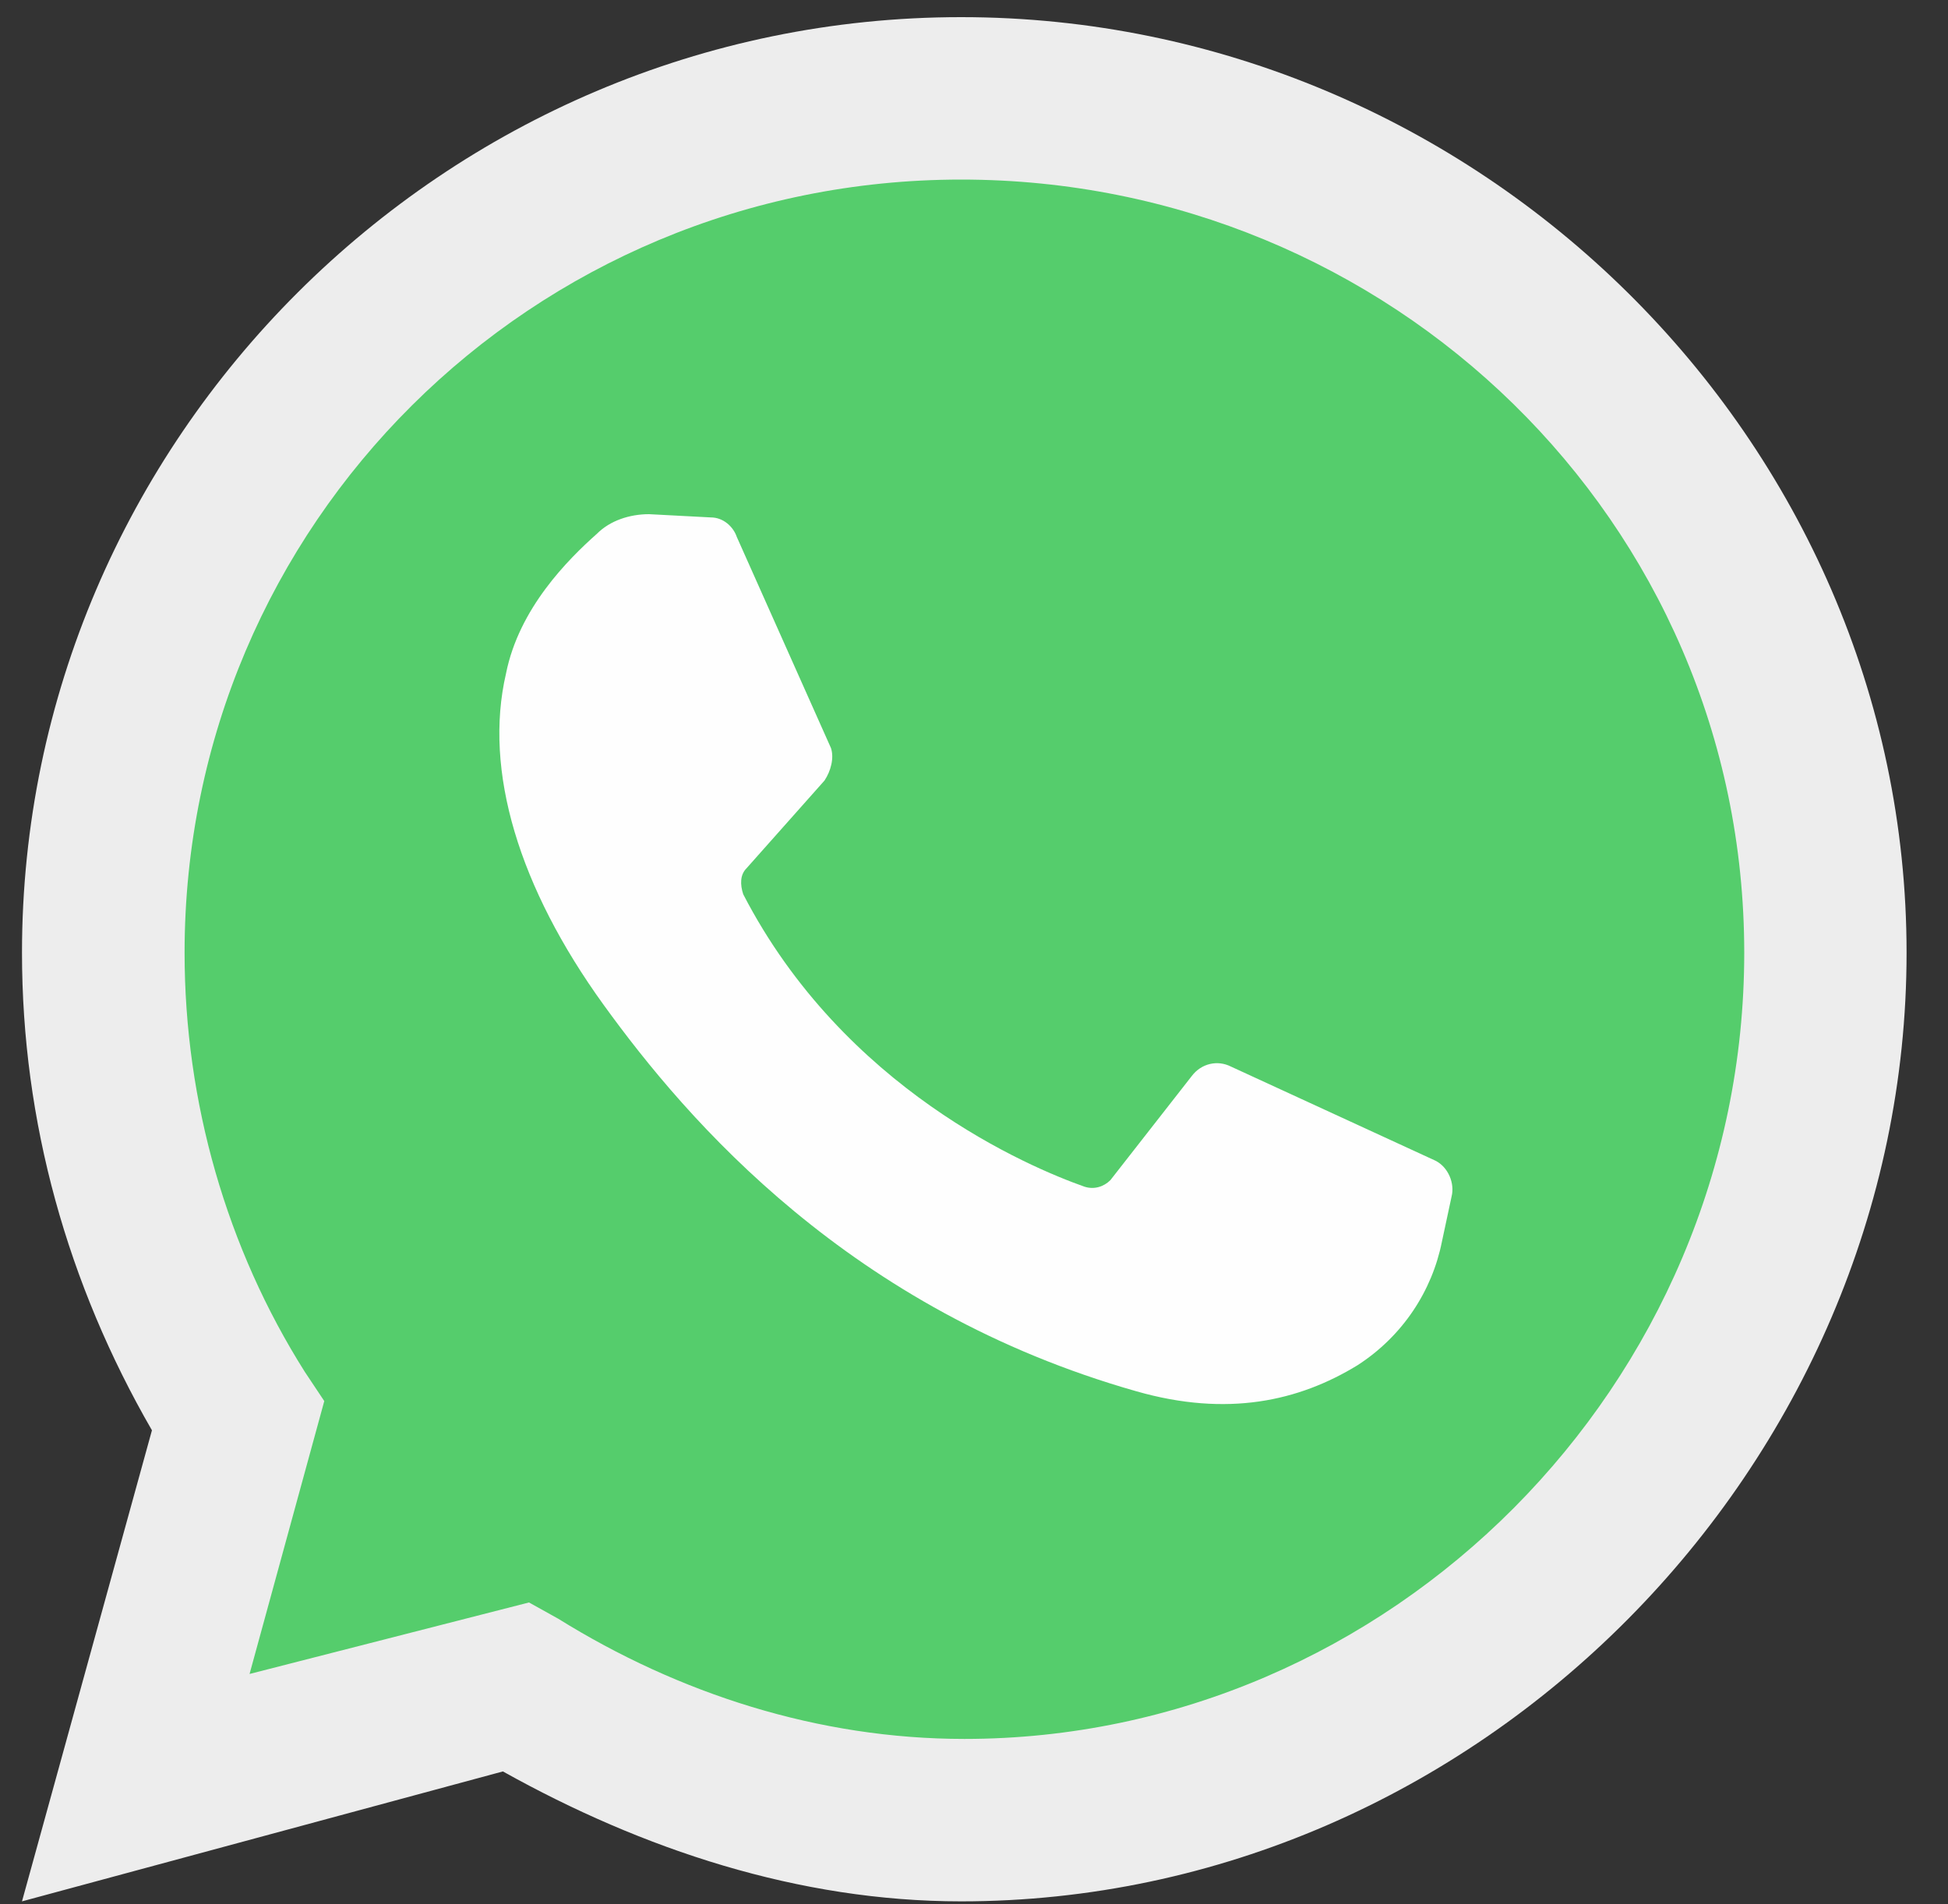
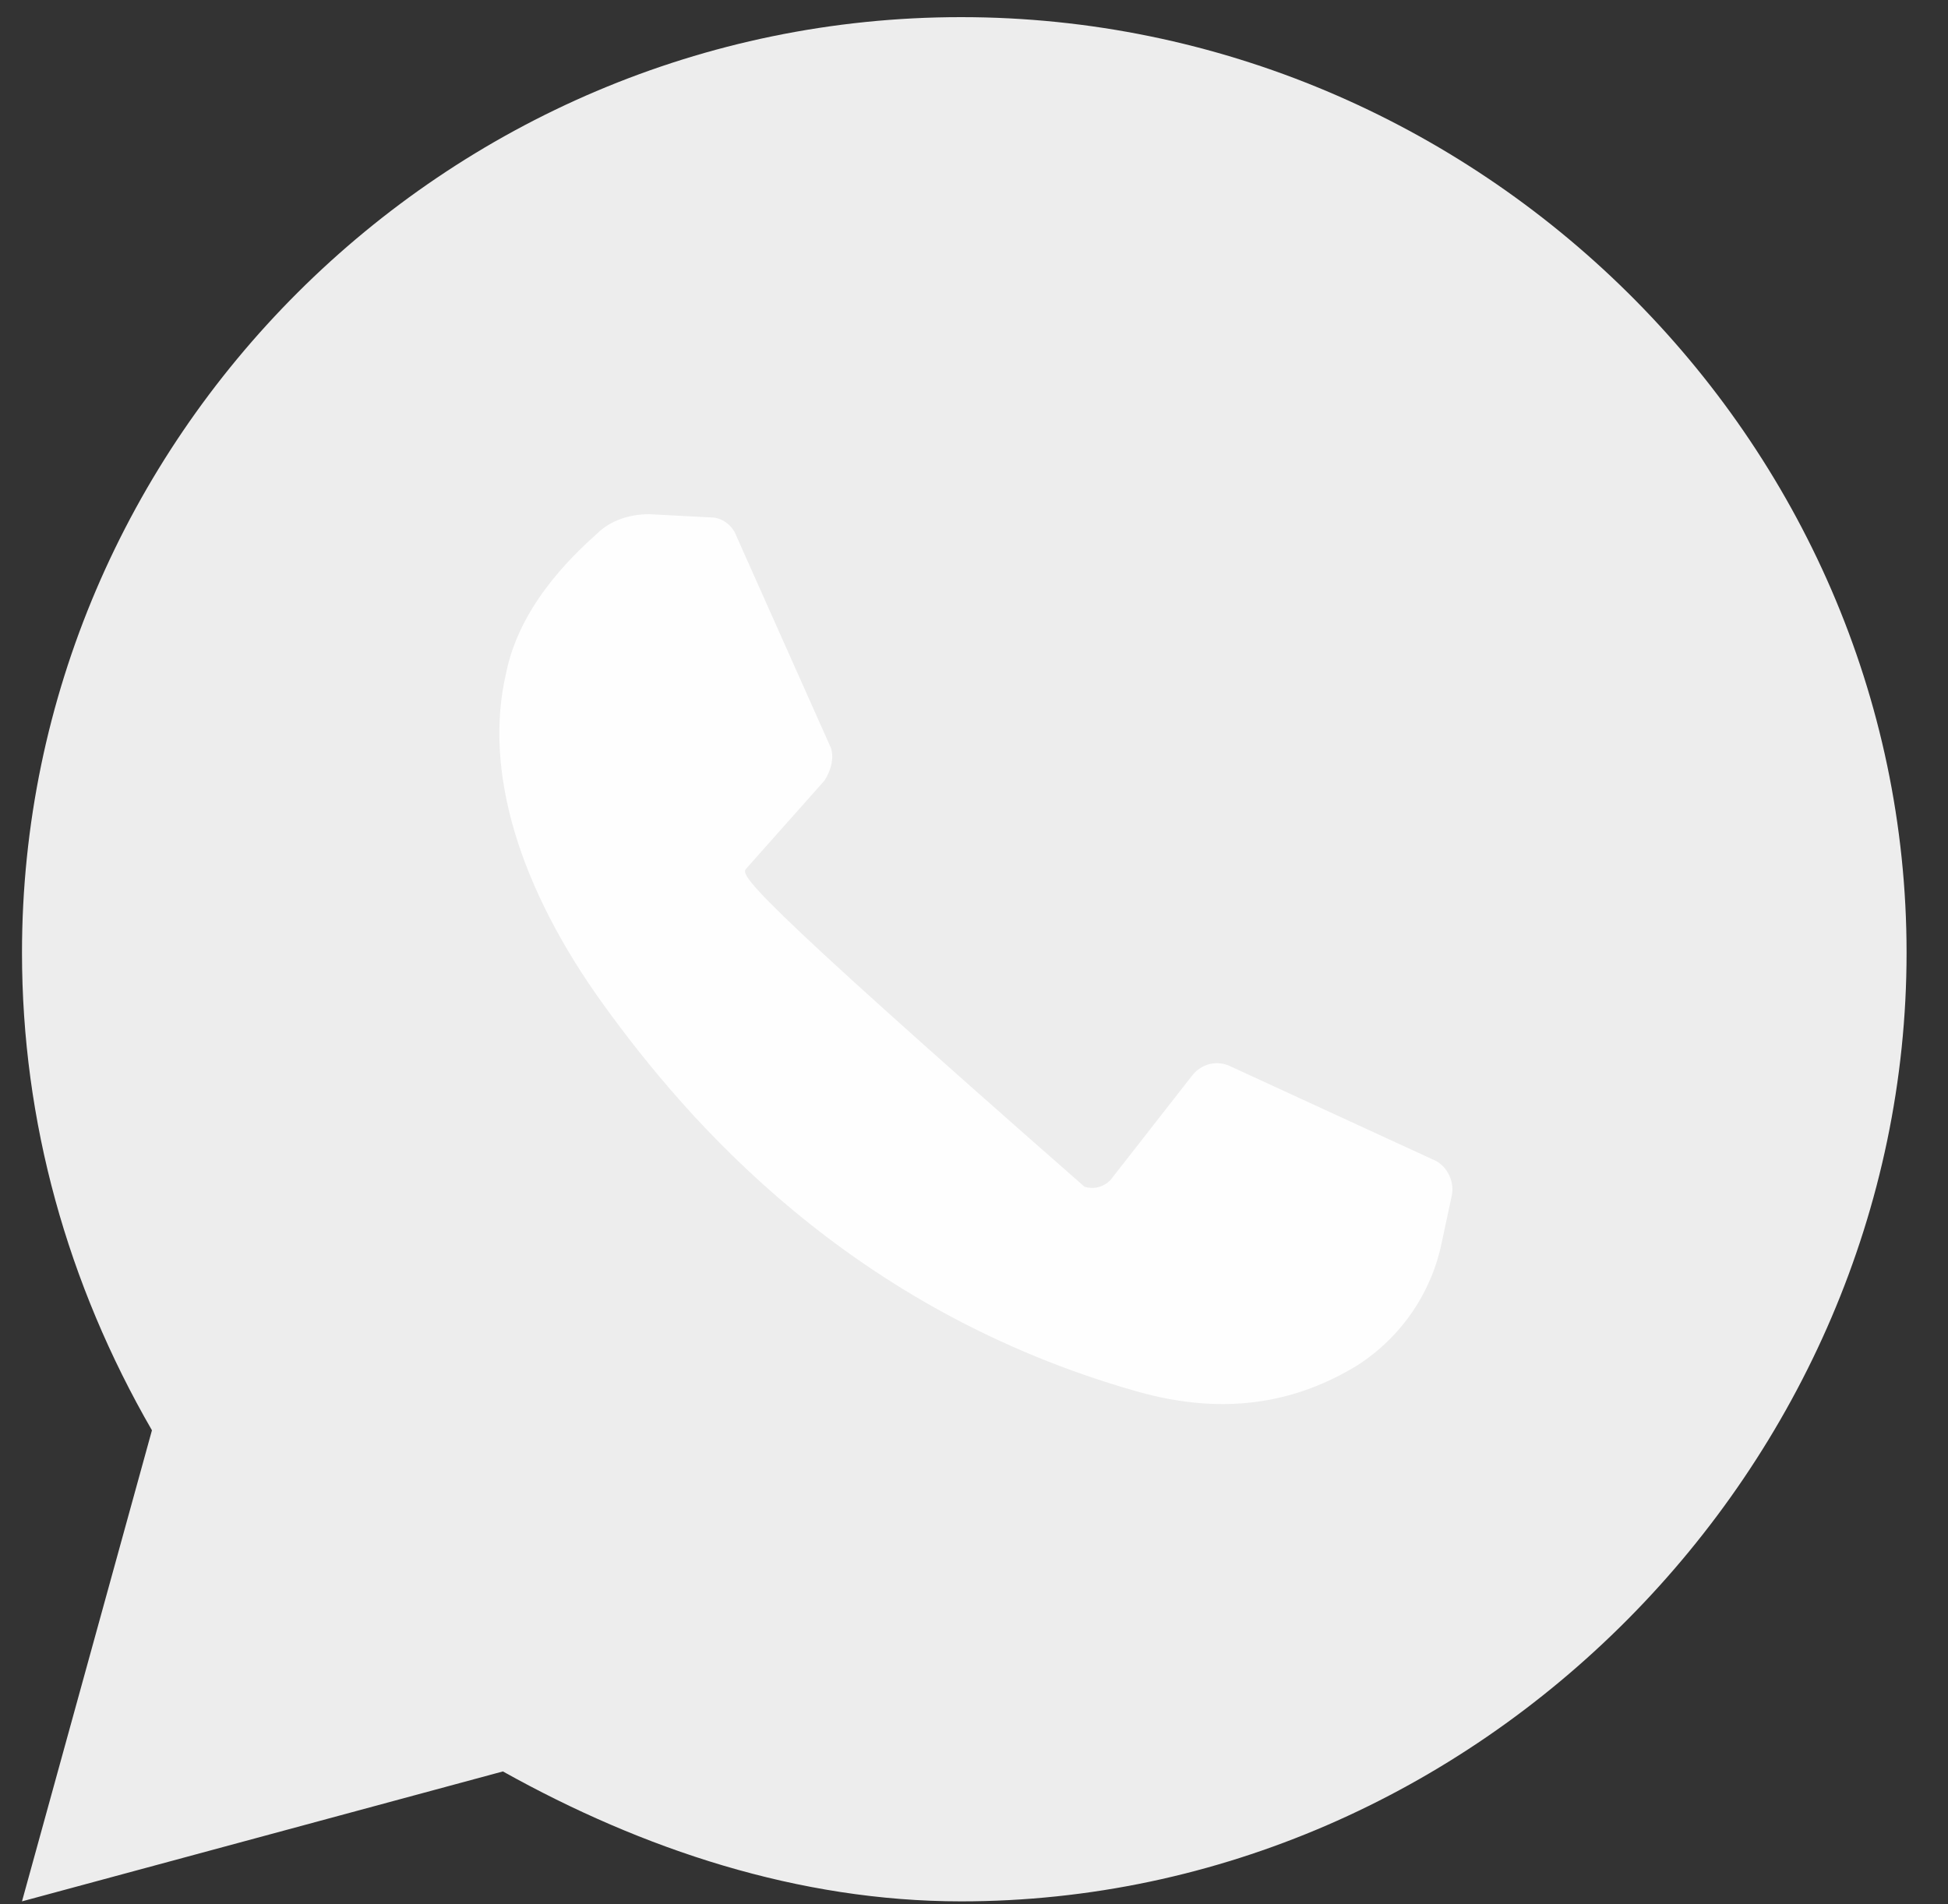
<svg xmlns="http://www.w3.org/2000/svg" width="45" height="44" viewBox="0 0 45 44" fill="none">
  <rect x="0" y="0" width="45" height="44" fill="#333333" stroke="none" />
  <path d="M0.508 43.931L3.51 33.047C1.559 29.669 0.508 25.916 0.508 22.013C0.508 10.153 10.266 0.396 22.201 0.396C34.135 0.396 44.043 10.153 44.043 22.013C44.043 33.873 34.135 43.931 22.201 43.931C18.447 43.931 14.845 42.73 11.617 40.929L0.508 43.931Z" fill="#EDEDED" />
-   <path d="M12.22 37.025L12.896 37.401C15.673 39.127 18.901 40.178 22.278 40.178C32.111 40.178 40.293 31.996 40.293 22.013C40.293 12.03 32.111 4.149 22.203 4.149C12.295 4.149 4.264 12.105 4.264 22.013C4.264 25.466 5.239 28.844 7.041 31.696L7.491 32.372L5.765 38.677L12.22 37.025Z" fill="#55CD6C" />
-   <path d="M16.419 11.955L14.993 11.88C14.542 11.88 14.092 12.03 13.792 12.33C13.116 12.931 11.99 14.057 11.69 15.558C11.165 17.81 11.99 20.512 13.942 23.214C15.894 25.916 19.647 30.27 26.252 32.146C28.354 32.747 30.005 32.372 31.356 31.546C32.407 30.87 33.083 29.82 33.308 28.694L33.533 27.643C33.608 27.343 33.458 26.967 33.158 26.817L28.429 24.64C28.128 24.49 27.753 24.565 27.528 24.865L25.651 27.267C25.501 27.418 25.276 27.492 25.051 27.418C23.775 26.967 19.497 25.166 17.169 20.662C17.095 20.437 17.095 20.212 17.245 20.062L19.046 18.035C19.196 17.81 19.271 17.509 19.196 17.284L17.02 12.405C16.944 12.18 16.719 11.955 16.419 11.955Z" fill="#FEFEFE" />
+   <path d="M16.419 11.955L14.993 11.88C14.542 11.88 14.092 12.03 13.792 12.33C13.116 12.931 11.99 14.057 11.69 15.558C11.165 17.81 11.99 20.512 13.942 23.214C15.894 25.916 19.647 30.27 26.252 32.146C28.354 32.747 30.005 32.372 31.356 31.546C32.407 30.87 33.083 29.82 33.308 28.694L33.533 27.643C33.608 27.343 33.458 26.967 33.158 26.817L28.429 24.64C28.128 24.49 27.753 24.565 27.528 24.865L25.651 27.267C25.501 27.418 25.276 27.492 25.051 27.418C17.095 20.437 17.095 20.212 17.245 20.062L19.046 18.035C19.196 17.81 19.271 17.509 19.196 17.284L17.02 12.405C16.944 12.18 16.719 11.955 16.419 11.955Z" fill="#FEFEFE" />
</svg>